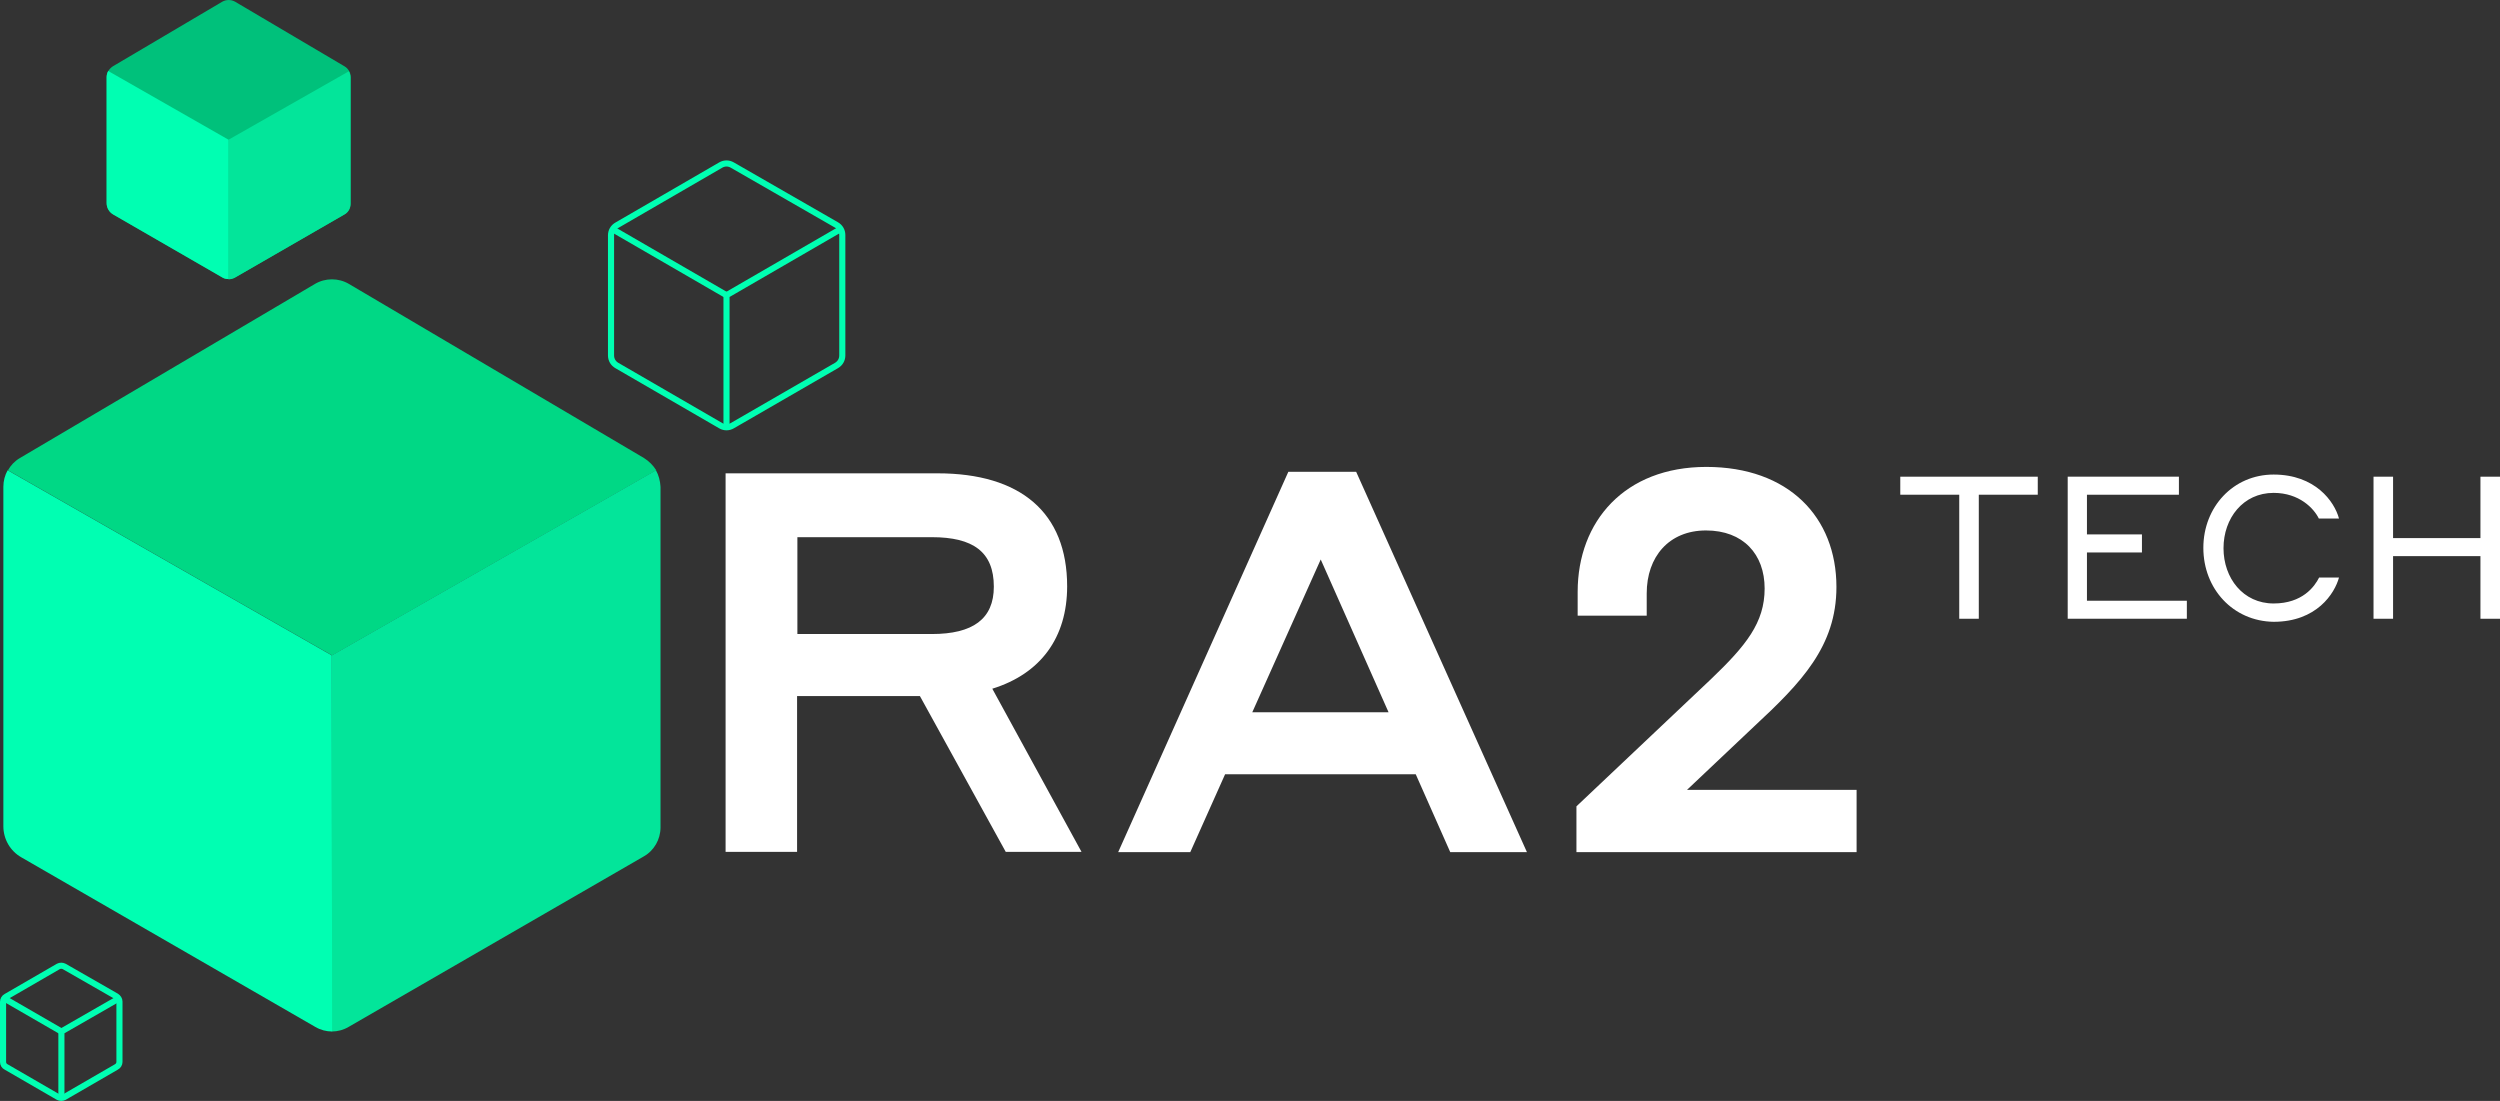
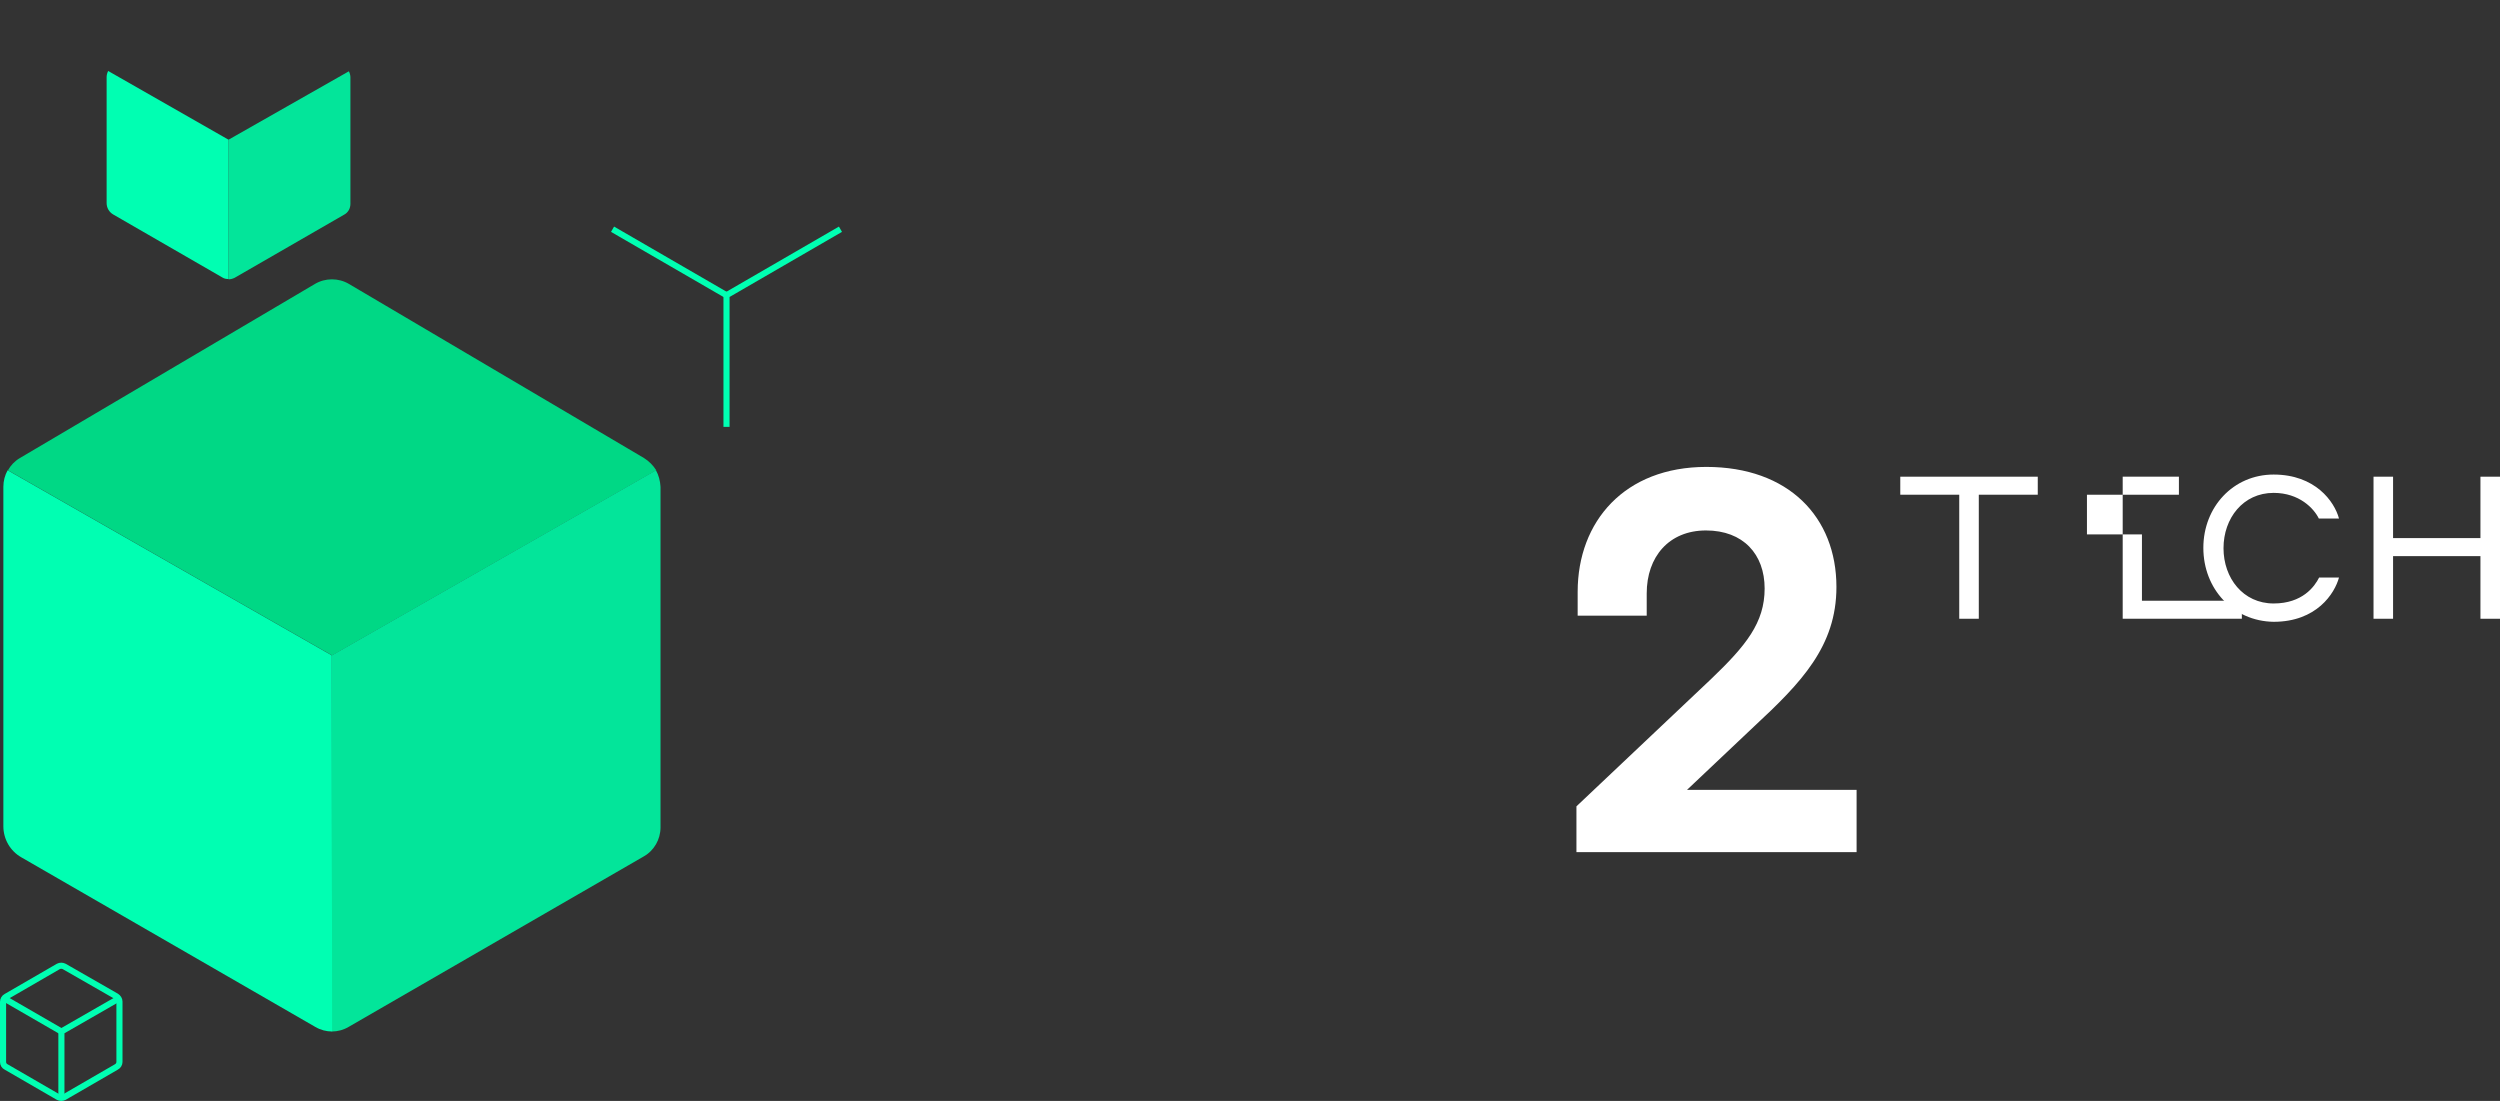
<svg xmlns="http://www.w3.org/2000/svg" version="1.1" id="Layer_1" x="0px" y="0px" style="enable-background:new 0 0 1920 1080;" xml:space="preserve" viewBox="567.6 360.27 818.3 360.35">
  <rect x="567.6" y="360.27" width="818.3" height="360.35" fill="#333333" stroke="none" />
  <style type="text/css">
	.st0{fill:#00D885;}
	.st1{fill:#03E59A;}
	.st2{fill:#00FFB2;}
	.st3{fill:#00C17B;}
	.st4{fill:none;stroke:#00FFB2;stroke-width:2;stroke-miterlimit:10;}
	.st5{fill:none;}
	.st6{enable-background:new    ;}
	.st7{fill:#FFFFFF;}
</style>
  <path class="st0" d="M778.4,510.2l-96.6-57c-3.4-2-7.7-2-11.1,0l-96.6,57c-1.7,1-3,2.4-3.9,4l106.1,60.6l0,0l106.1-60.6  C781.4,512.6,780,511.2,778.4,510.2z" />
  <path class="st1" d="M782.3,514.2l-106.1,60.6l0,0l0,0l0,0l0,0v123.1c1.9,0,3.8-0.5,5.5-1.5l96.6-55.8c3.4-1.9,5.5-5.6,5.5-9.5  V519.6C783.7,517.7,783.2,515.8,782.3,514.2z" />
  <path class="st2" d="M676.2,574.8L676.2,574.8L676.2,574.8L676.2,574.8l-106.1-60.6l0,0c-0.9,1.6-1.4,3.5-1.4,5.4v111.1  c0,4.2,2.2,8.1,5.9,10.2l96.2,55.5c1.7,1,3.6,1.5,5.5,1.5L676.2,574.8L676.2,574.8z" />
-   <path class="st3" d="M602.5,385.5v41.2c0,1.6,0.8,3,2.2,3.8l35.7,20.6c1.3,0.7,2.8,0.7,4.1,0l35.9-20.7c1.3-0.7,2-2.1,2-3.5v-41.4  c0-1.4-0.8-2.8-2-3.5l-35.9-21.2c-1.3-0.7-2.8-0.7-4.1,0L604.5,382C603.3,382.8,602.5,384.1,602.5,385.5z" />
  <path class="st1" d="M642.4,451.7c0.7,0,1.4-0.2,2-0.5l35.9-20.7c1.3-0.7,2-2.1,2-3.5v-41.4c0-0.7-0.2-1.4-0.5-2L642.4,406l0,0l0,0  l0,0l0,0" />
  <path class="st2" d="M642.4,406L642.4,406L642.4,406L642.4,406L603,383.5l0,0c-0.3,0.6-0.5,1.3-0.5,2v41.2c0,1.6,0.8,3,2.2,3.8  l35.7,20.6c0.6,0.4,1.3,0.5,2,0.5V406L642.4,406z" />
-   <path class="st4" d="M843.3,437.2c0-1.4-0.7-2.6-1.9-3.3l-34.1-19.6c-1.2-0.7-2.6-0.7-3.8,0l-34,19.7c-1.2,0.7-1.9,1.9-1.9,3.3v39.3  c0,1.4,0.7,2.6,1.9,3.3l34,19.7c1.2,0.7,2.6,0.7,3.8,0l34.1-19.7c1.2-0.7,1.9-1.9,1.9-3.3V437.2z" />
  <polyline class="st4" points="805.4,500 805.4,456.9 842.7,435.3 " />
  <line class="st4" x1="768.1" y1="435.3" x2="805.4" y2="456.9" />
  <path class="st4" d="M606.7,688.1c0-0.7-0.4-1.3-1-1.7l-17.1-9.8c-0.6-0.3-1.3-0.3-1.9,0l-17.1,9.9c-0.6,0.3-1,1-1,1.7v19.7  c0,0.7,0.4,1.3,1,1.6l17.1,9.9c0.6,0.3,1.3,0.3,1.9,0l17.1-9.9c0.6-0.3,1-1,1-1.6V688.1z" />
  <polyline class="st4" points="587.7,719.6 587.7,697.9 606.5,687.1 " />
  <line class="st4" x1="569" y1="687.1" x2="587.7" y2="697.9" />
  <rect x="1187" y="506.8" class="st5" width="211.8" height="65.3" />
  <g class="st6">
    <path class="st7" d="M1208.9,522.2h-19.3v-5.9h45v5.9h-19.3v40.6h-6.4V522.2z" />
-     <path class="st7" d="M1244.4,516.3h36.4v5.9h-30.1v13h18v5.9h-18v15.8h32.7v5.9h-39V516.3z" />
+     <path class="st7" d="M1244.4,516.3h36.4v5.9h-30.1v13h18v5.9v15.8h32.7v5.9h-39V516.3z" />
    <path class="st7" d="M1288.8,539.6c0-13.4,9.8-24,23-24c13.6,0,19.9,8.8,21.4,14.4h-6.6c-1.6-3.3-6.4-8.4-14.8-8.4   c-10,0-16.4,8.3-16.4,18.1c0,9.8,6.4,18.1,16.4,18.1c9.4,0,13.4-5.5,14.9-8.5h6.5c-1.4,5.2-7.3,14.5-21.4,14.5   C1298.5,563.6,1288.8,553,1288.8,539.6z" />
    <path class="st7" d="M1344.5,516.3h6.4v20.1h28.6v-20.1h6.4v46.5h-6.4v-20.5h-28.6v20.5h-6.4V516.3z" />
  </g>
-   <rect x="788.1" y="489.9" class="st5" width="398.9" height="154" />
  <g class="st6">
-     <path class="st7" d="M805.2,515.2h69.3c27.1,0,42.4,12.8,42.4,37c0,16.8-8.7,28.6-24.5,33.5l29.2,53.4h-24.8l-28.1-51h-40.2v51   h-23.4V515.2z M828.6,536v31.8h44c13.4,0,20.3-4.9,20.3-15.5c0-11.4-6.8-16.2-20.3-16.2H828.6z" />
-     <path class="st7" d="M1031,613.7h-62.4l-11.4,25.5h-23.6l55.7-124.5h22.2l55.9,124.5h-25.1L1031,613.7z M1022.1,593.4l-22.2-50   l-22.4,50H1022.1z" />
    <path class="st7" d="M1175.3,639.2h-91.7v-15l44-41.6c11.5-11,17.6-18.5,17.6-29.7s-7-19-19.2-19c-12.1,0-19.4,8.6-19.4,20.6v7.3   H1084V554c0-23.1,15.4-40.9,42.1-40.9c26.9,0,42.6,16.4,42.6,39.3c0,19.4-11.5,31.3-26.9,45.6l-22,20.8h55.5V639.2z" />
  </g>
</svg>